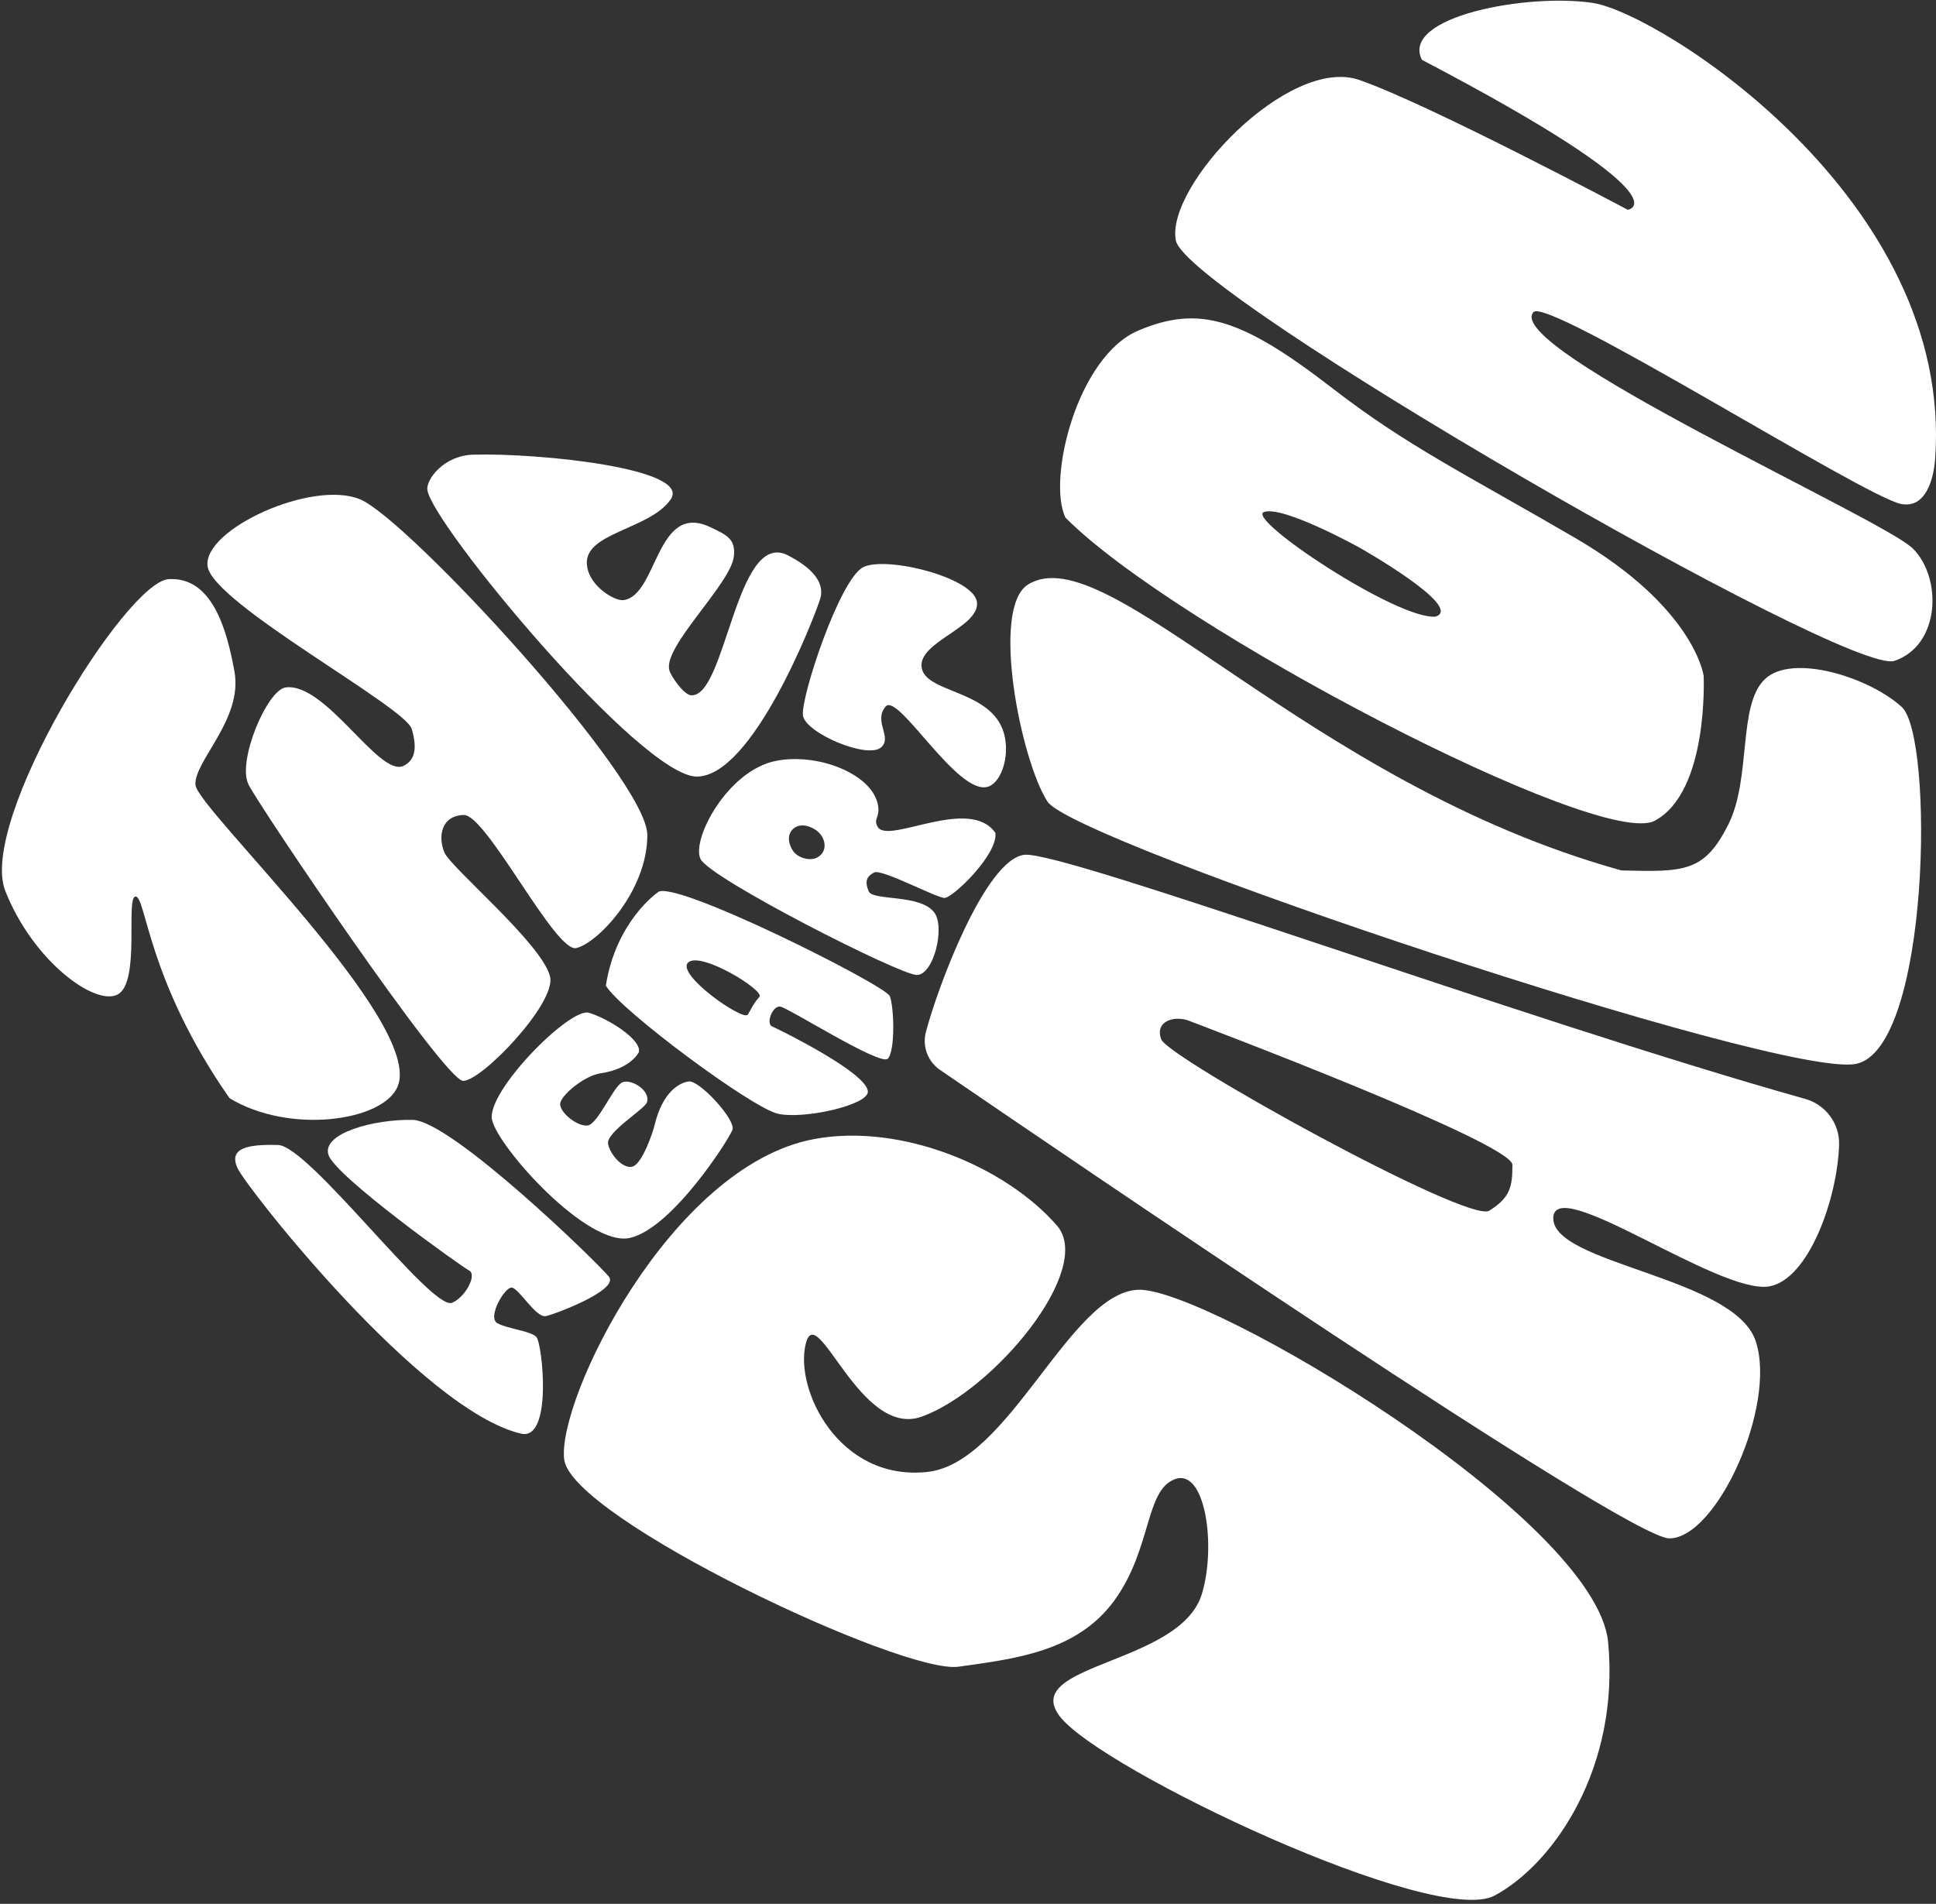
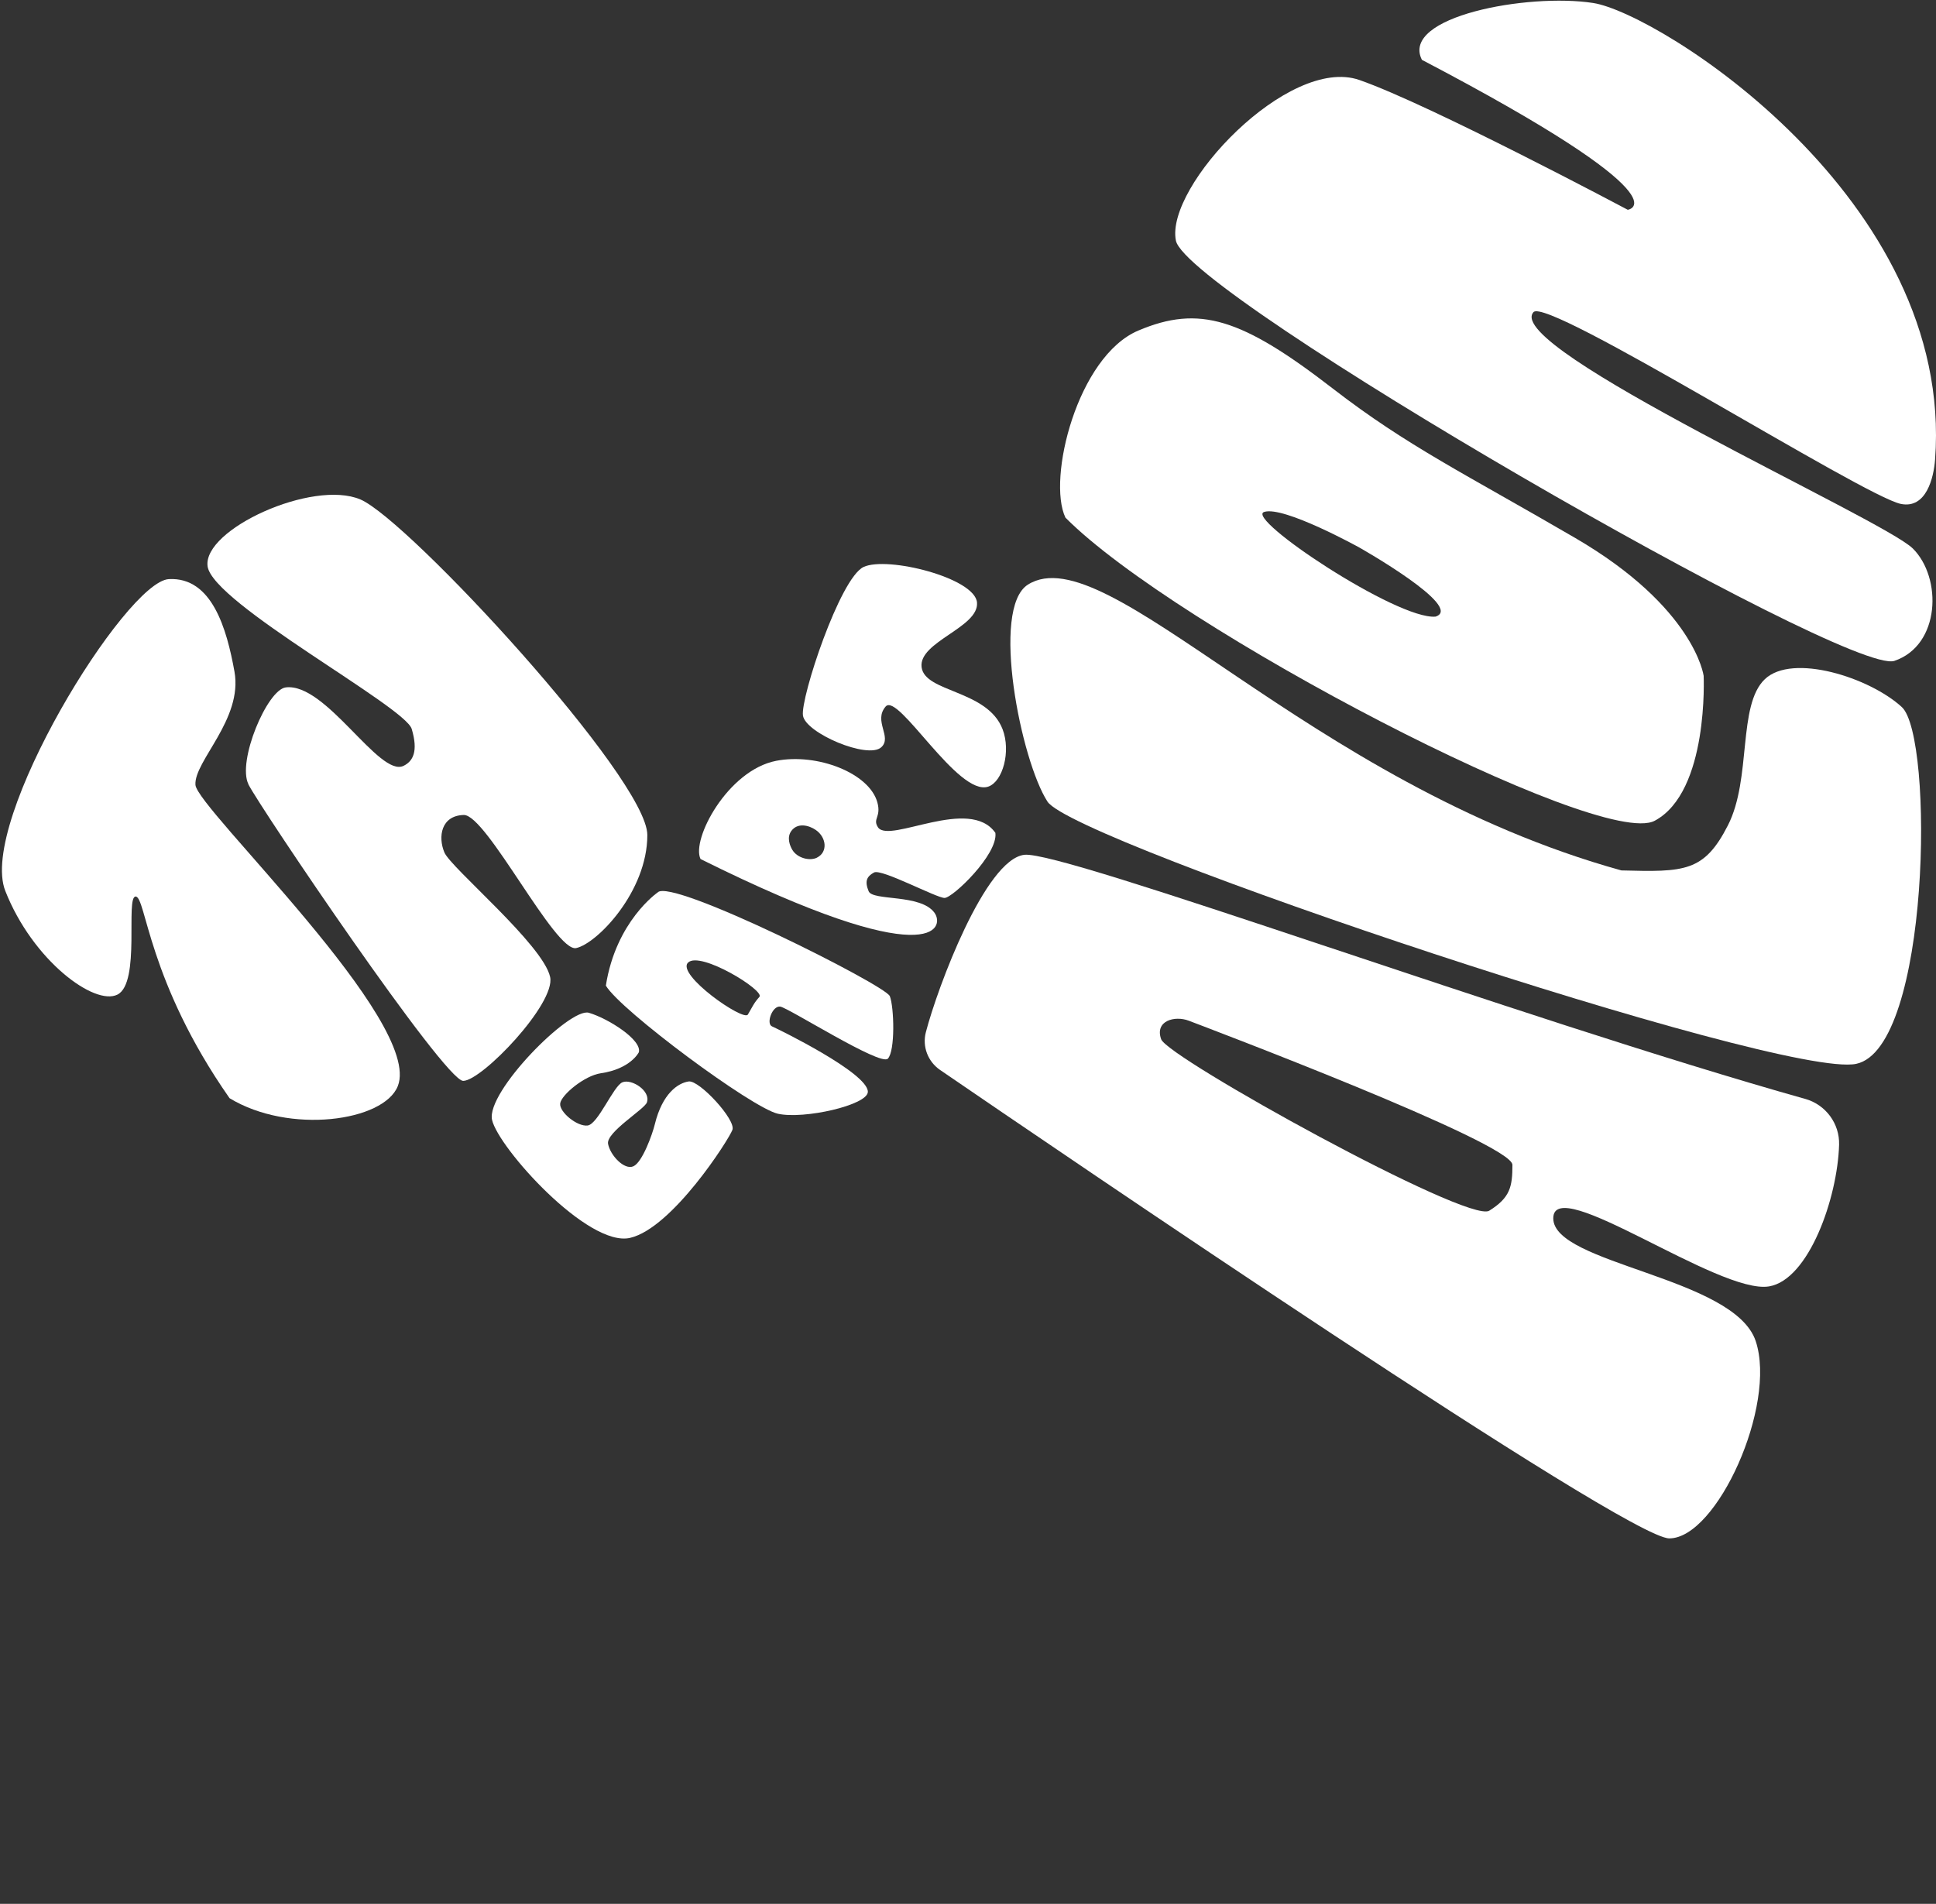
<svg xmlns="http://www.w3.org/2000/svg" width="425" height="418" viewBox="0 0 425 418" fill="none">
  <rect x="0" y="0" width="425" height="418" fill="#333333" stroke="none" />
  <path d="M29.783 196.839C27.491 196.785 30.925 215.775 25.784 218.366C20.761 220.903 7.182 210.889 1.164 195.611C-4.854 180.333 27.592 127.662 37.062 127.147C46.531 126.632 49.782 138.064 51.472 147.455C53.353 157.921 42.559 167.131 42.906 172.323C43.253 177.515 92.958 224.362 87.324 238.466C84.237 246.214 63.517 249.095 50.394 241.112C32.423 215.422 32.066 196.893 29.774 196.83L29.783 196.839Z" fill="white" />
  <path d="M54.54 172.188C52.029 167.158 58.64 151.428 62.731 150.922C71.571 149.83 83.251 170.752 88.593 168.142C90.657 167.131 91.853 164.982 90.383 160.043C88.913 155.103 46.678 132.447 45.572 124.339C44.468 116.239 68.621 105.205 79.114 109.656C89.607 114.108 142.106 170.932 142.106 183.339C142.106 195.746 131.093 207.142 126.491 208.153C121.879 209.165 106.793 178.806 101.807 178.933C96.821 179.059 96.118 183.737 97.552 187.15C98.985 190.563 119.203 207.377 120.765 214.492C122.043 220.316 105.779 237.311 101.679 237.311C97.579 237.311 57.042 177.217 54.522 172.197L54.54 172.188Z" fill="white" />
-   <path d="M93.826 107.579C94.803 115.083 140.672 170.499 152.964 170.499C165.256 170.499 178.725 135.689 180.031 131.554C181.328 127.418 177.319 124.176 172.963 121.928C161.557 116.031 159.366 153.297 151.695 152.647C150.106 152.512 147.321 148.548 146.937 147.157C145.494 141.938 160.416 128.258 161.101 122.144C161.53 118.334 159.566 117.458 155.85 115.706C143.96 110.117 144.371 130.976 136.773 131.761C134.865 131.933 129.504 128.727 128.901 124.411C127.586 116.961 142.545 116.42 147.229 109.647C151.914 102.875 118.409 99.416 103.889 99.823C97.415 100.003 93.515 105.259 93.817 107.579H93.826Z" fill="white" />
-   <path d="M61.024 251.379C67.882 251.578 94.721 287.787 99.213 286.035C102.09 284.916 104.793 279.895 103.003 278.956C101.213 278.017 73.598 258.269 72.101 253.546C70.603 248.824 82.018 245.717 90.566 245.871C99.113 246.024 131.413 277.439 133.677 280.311C135.942 283.182 122.052 288.473 119.843 288.952C117.633 289.422 113.87 282.731 112.3 282.694C110.729 282.658 106.912 289.277 109.195 290.523C111.478 291.769 116.436 292.185 117.742 293.53C119.048 294.876 121.404 316.403 114.373 314.759C92.52 309.648 54.12 260.797 52.138 256.463C50.157 252.129 54.175 251.189 61.033 251.388L61.024 251.379Z" fill="white" />
  <path d="M140.234 231.062C141.019 228.326 133.449 223.576 129.258 222.357C125.066 221.138 106.656 239.776 108.017 245.871C109.377 251.966 129.075 273.945 138.335 271.777C147.594 269.61 159.95 250.277 160.781 248.074C161.612 245.871 153.512 237.112 151.192 237.437C148.873 237.762 145.403 240.047 143.75 246.837C143.239 248.95 141.029 255.19 139.038 256.066C137.047 256.941 133.97 253.673 133.486 251.144C133.002 248.616 141.476 243.55 142.006 242.051C142.919 239.505 138.618 236.778 136.627 237.627C134.636 238.475 131.285 246.81 129.002 247.108C126.719 247.406 122.737 244.137 122.975 242.268C123.212 240.399 128.29 236.164 131.878 235.64C138.426 234.692 140.225 231.053 140.225 231.053L140.234 231.062Z" fill="white" />
  <path d="M195.327 218.7C194.377 216.289 147.302 192.658 144.38 195.936C144.38 195.936 135.221 202.212 133.002 216.398C136.243 221.861 165.064 243.252 170.762 244.525C176.461 245.808 190.505 242.629 190.515 239.704C190.515 235.55 170.826 225.933 169.475 225.346C168.123 224.759 169.529 220.768 171.283 221.003C173.036 221.238 193.227 234.087 194.889 232.444C196.551 230.8 196.286 221.111 195.336 218.7H195.327ZM166.717 218.863C165.475 220.226 165.119 221.156 164.178 222.746C163.237 224.335 148.343 213.932 151.055 211.332C153.768 208.74 167.959 217.499 166.708 218.854L166.717 218.863Z" fill="white" />
-   <path d="M218.513 182.861C212.86 174.77 195.373 185.218 192.77 181.687C191.464 179.719 193.501 179.466 192.606 176.179C190.852 169.741 179.428 165.289 170.388 167.041C159.731 169.108 151.704 184.333 153.786 188.604C155.868 192.875 197.537 214.059 201.254 214.059C204.97 214.059 207.5 203.611 205.126 200.379C202.066 196.216 191.583 197.859 190.688 195.674C189.793 193.489 190.241 192.442 191.875 191.557C193.51 190.672 205.564 197.146 207.354 197.146C209.144 197.146 219.107 187.583 218.513 182.87V182.861ZM179.355 188.297C177.776 189.091 175.018 188.414 173.931 186.581C173.447 185.768 172.634 183.89 173.73 182.418C175.1 180.576 177.538 181.163 179.081 182.22C181.419 183.827 181.794 187.06 179.355 188.288V188.297Z" fill="white" />
+   <path d="M218.513 182.861C212.86 174.77 195.373 185.218 192.77 181.687C191.464 179.719 193.501 179.466 192.606 176.179C190.852 169.741 179.428 165.289 170.388 167.041C159.731 169.108 151.704 184.333 153.786 188.604C204.97 214.059 207.5 203.611 205.126 200.379C202.066 196.216 191.583 197.859 190.688 195.674C189.793 193.489 190.241 192.442 191.875 191.557C193.51 190.672 205.564 197.146 207.354 197.146C209.144 197.146 219.107 187.583 218.513 182.87V182.861ZM179.355 188.297C177.776 189.091 175.018 188.414 173.931 186.581C173.447 185.768 172.634 183.89 173.73 182.418C175.1 180.576 177.538 181.163 179.081 182.22C181.419 183.827 181.794 187.06 179.355 188.288V188.297Z" fill="white" />
  <path d="M176.269 157.099C176.835 160.955 190.533 166.77 193.473 164.052C195.912 161.803 191.665 158.318 194.423 155.121C197.181 151.925 210.322 174.978 216.952 172.702C220.139 171.61 221.956 164.964 220.093 160.106C216.751 151.419 203.016 152.078 202.313 146.48C201.61 140.89 214.942 137.775 214.477 132.285C214.02 126.876 194.77 122.045 189.574 124.483C184.378 126.921 175.703 153.243 176.269 157.099Z" fill="white" />
-   <path d="M232.704 376.893C241.672 388.524 314.919 423.279 328.115 416.173C341.31 409.066 355.602 387.846 353.026 360.576C350.451 333.306 264.867 282.541 249.836 283.173C234.804 283.805 221.563 321.288 203.537 323.175C184.077 325.216 174.397 305.007 176.881 295.038C179.365 285.069 188.716 315.933 202.34 311.03C218.093 305.359 240.338 278.676 232.037 269.095C220.869 256.201 197.857 246.485 178.661 250.097C147.12 256.029 122.171 307.572 123.861 320.466C125.55 333.361 198.121 367.665 210.422 365.931C222.723 364.197 236.476 362.689 244.685 351.312C252.895 339.934 251.342 327.121 257.981 324.737C264.62 322.353 267.031 339.492 263.835 349.984C259.105 365.552 223.727 365.263 232.695 376.893H232.704Z" fill="white" />
  <path d="M396.266 241.266C333.219 223.513 233.471 186.726 224.887 187.674C216.303 188.622 205.783 216.849 203.244 226.646C202.432 229.78 203.692 233.076 206.377 234.918C231.508 252.119 357.054 337.758 366.45 337.758C376.888 337.758 390.093 308.574 385.427 294.46C380.76 280.347 340.981 277.565 340.981 267.488C340.981 257.411 377.354 284.275 388.349 282.433C397.052 280.979 403.38 263.073 403.727 251.343C403.864 246.693 400.796 242.53 396.266 241.257V241.266ZM326.918 265.818C322.307 268.698 256.356 232.254 254.904 228.172C253.452 224.1 257.899 222.926 260.967 224.1C264.036 225.274 332.014 250.955 332.014 255.749C332.014 260.544 331.53 262.946 326.918 265.818Z" fill="white" />
  <path d="M225.663 128.348C217.372 133.558 224.157 167.095 229.955 176.007C235.754 184.92 391.216 237.004 407.48 233.572C423.744 230.141 424.584 161.749 417.498 155.239C410.412 148.728 393.481 143.365 387.436 149.107C381.39 154.85 384.568 170.923 379.326 181.199C374.085 191.475 369.784 191.466 355.94 191.105C286.747 171.926 243.06 117.422 225.663 128.348Z" fill="white" />
  <path d="M419.881 120.402C413.37 113.945 329.777 76.354 336.625 68.544C339.502 64.977 409.151 109.024 417.306 110.641C422.877 111.751 424.493 104.87 424.794 100.933C429.114 43.657 364.113 2.879 349.748 0.658C335.384 -1.564 307.349 3.655 312.143 13.137C371.199 44.082 357.337 46.059 357.337 46.059C357.337 46.059 313.969 22.979 298.417 17.561C282.866 12.143 255.762 40.93 258.137 52.823C260.511 64.715 405.736 148.53 415.863 145.098C425.991 141.667 426.402 126.849 419.89 120.402H419.881Z" fill="white" />
  <path d="M373.984 148.331C373.984 148.331 371.993 133.387 345.821 118.126C321.75 104.094 308.947 97.963 292.6 85.321C272.574 69.835 263.241 66.909 249.881 72.58C236.512 78.242 229.837 105.15 233.891 113.647C258 137.956 351.319 186.572 363.254 180.197C375.19 173.822 373.993 148.34 373.993 148.34L373.984 148.331ZM315.129 135.382C306.718 136.114 273.241 113.81 277.505 112.401C281.77 110.993 298.427 120.221 298.427 120.221C298.427 120.221 321.64 133.341 315.129 135.382Z" fill="white" />
</svg>